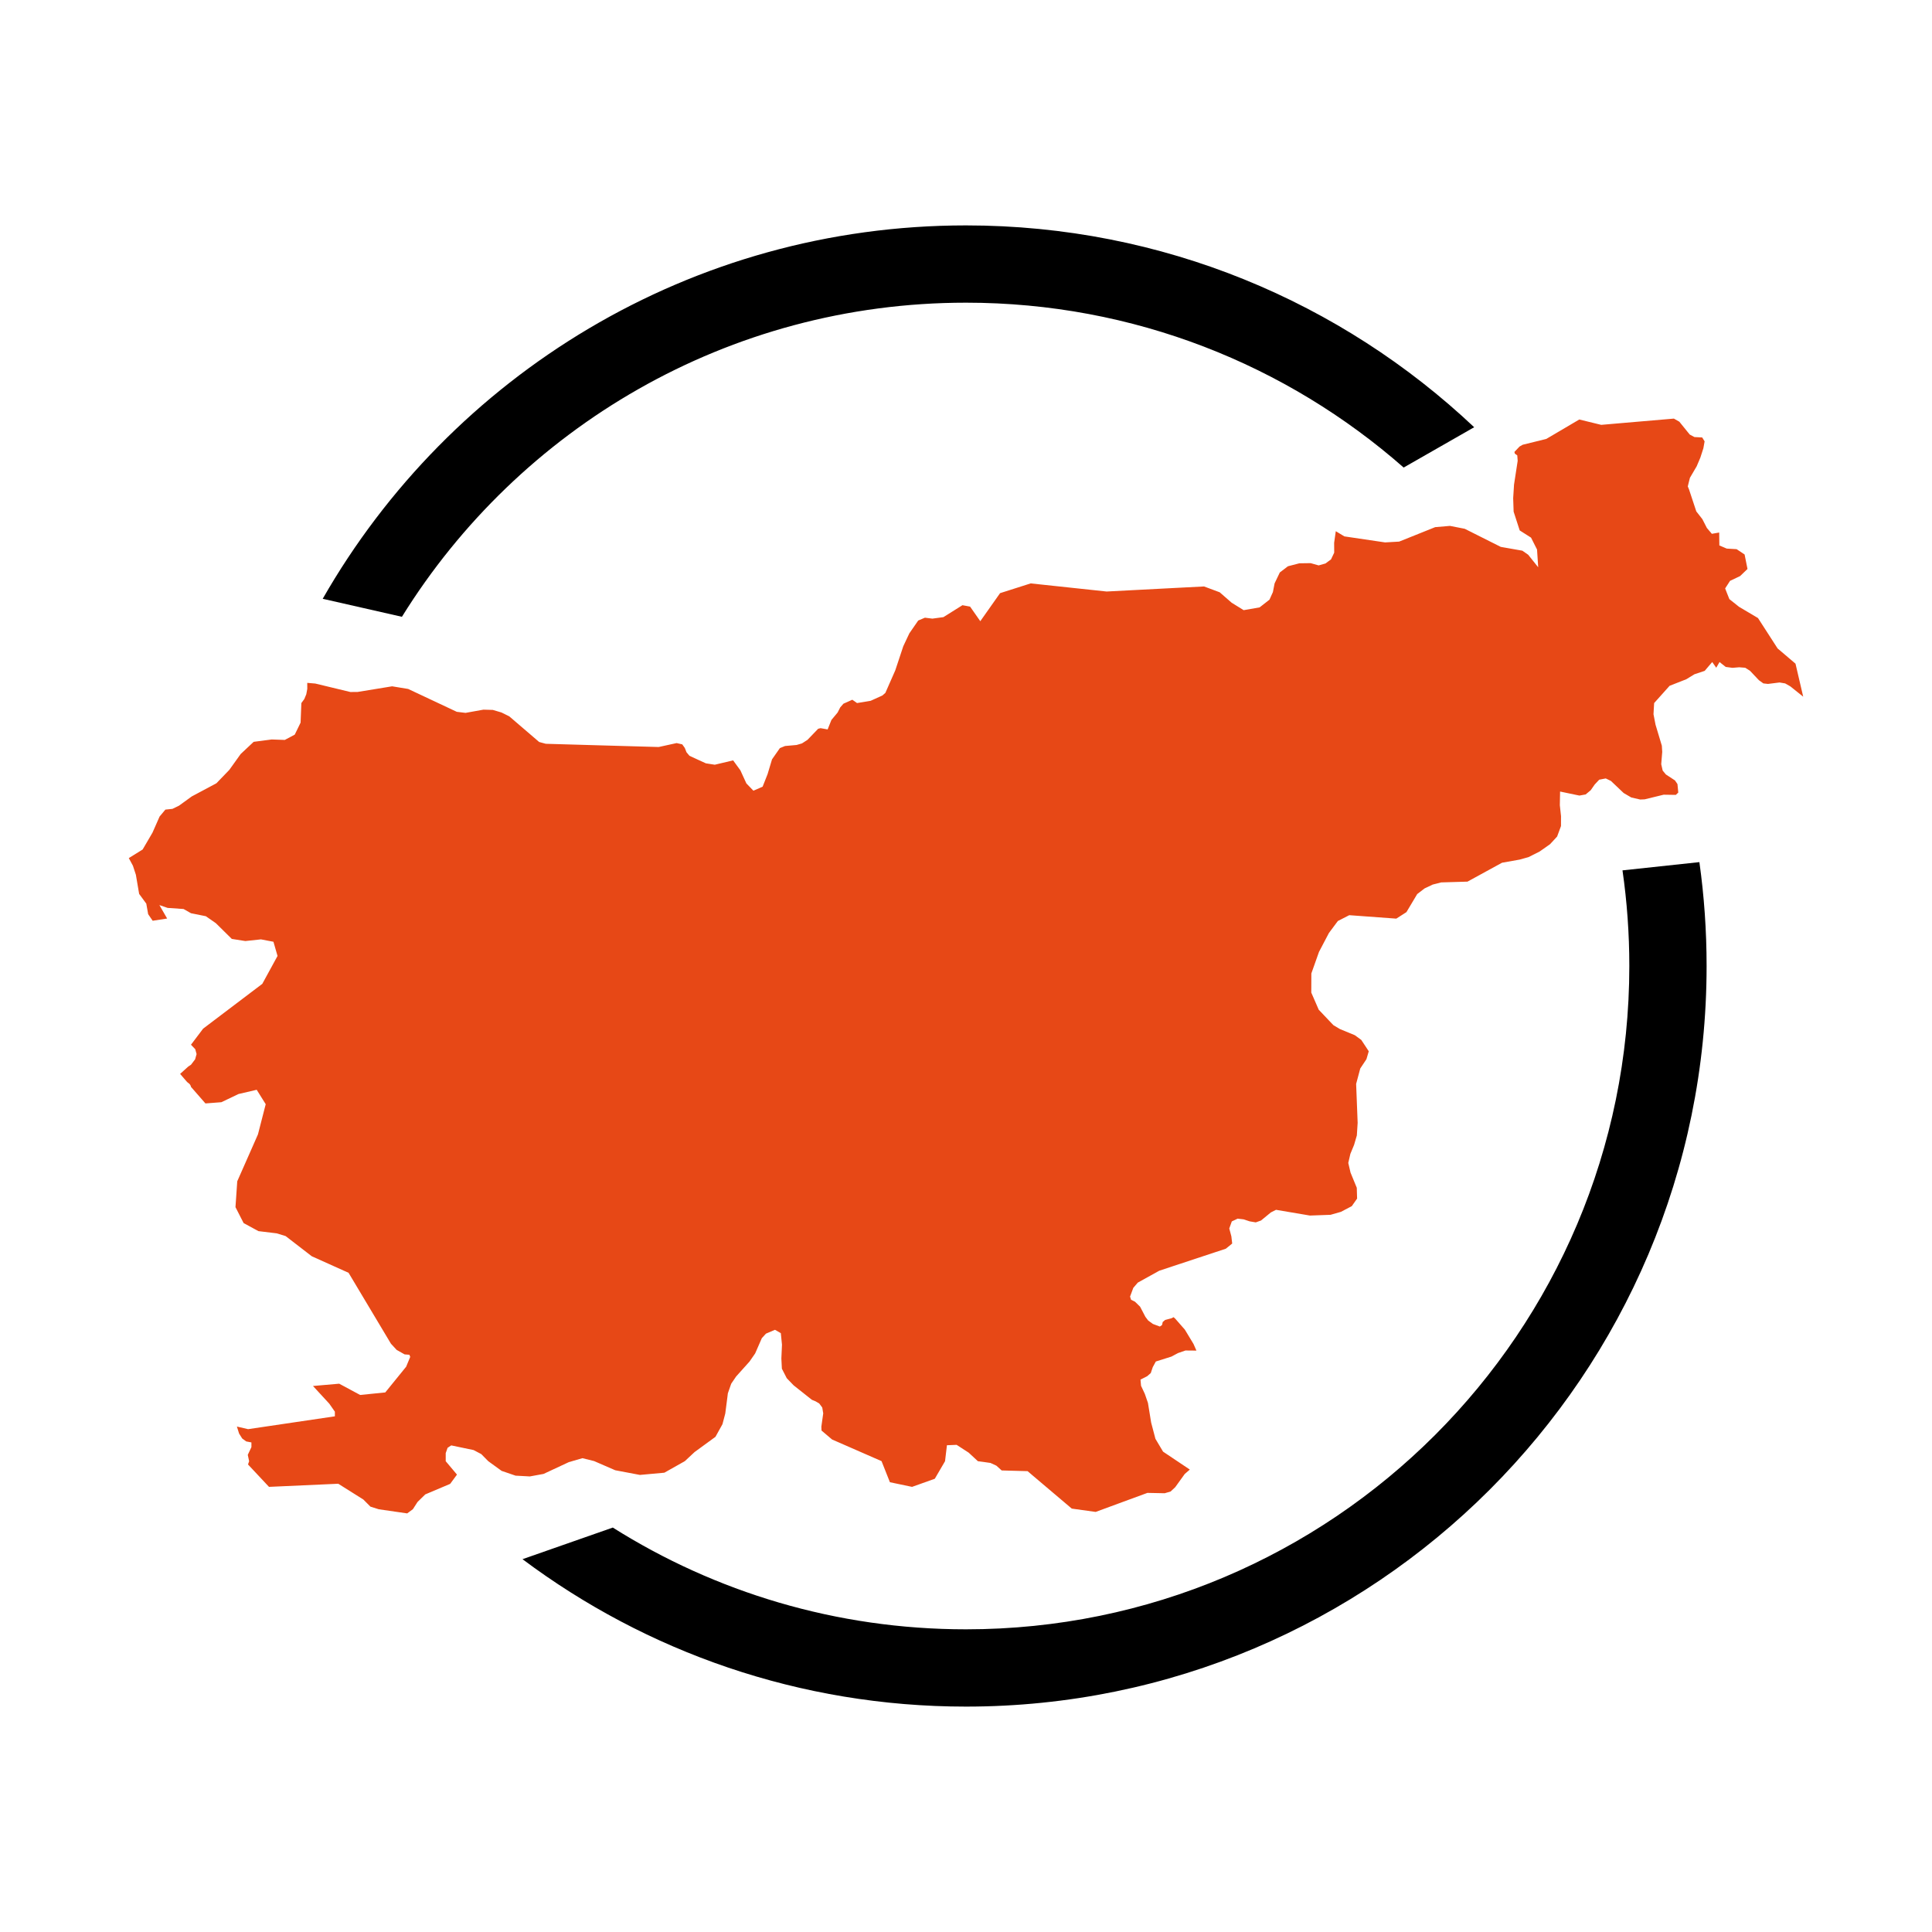
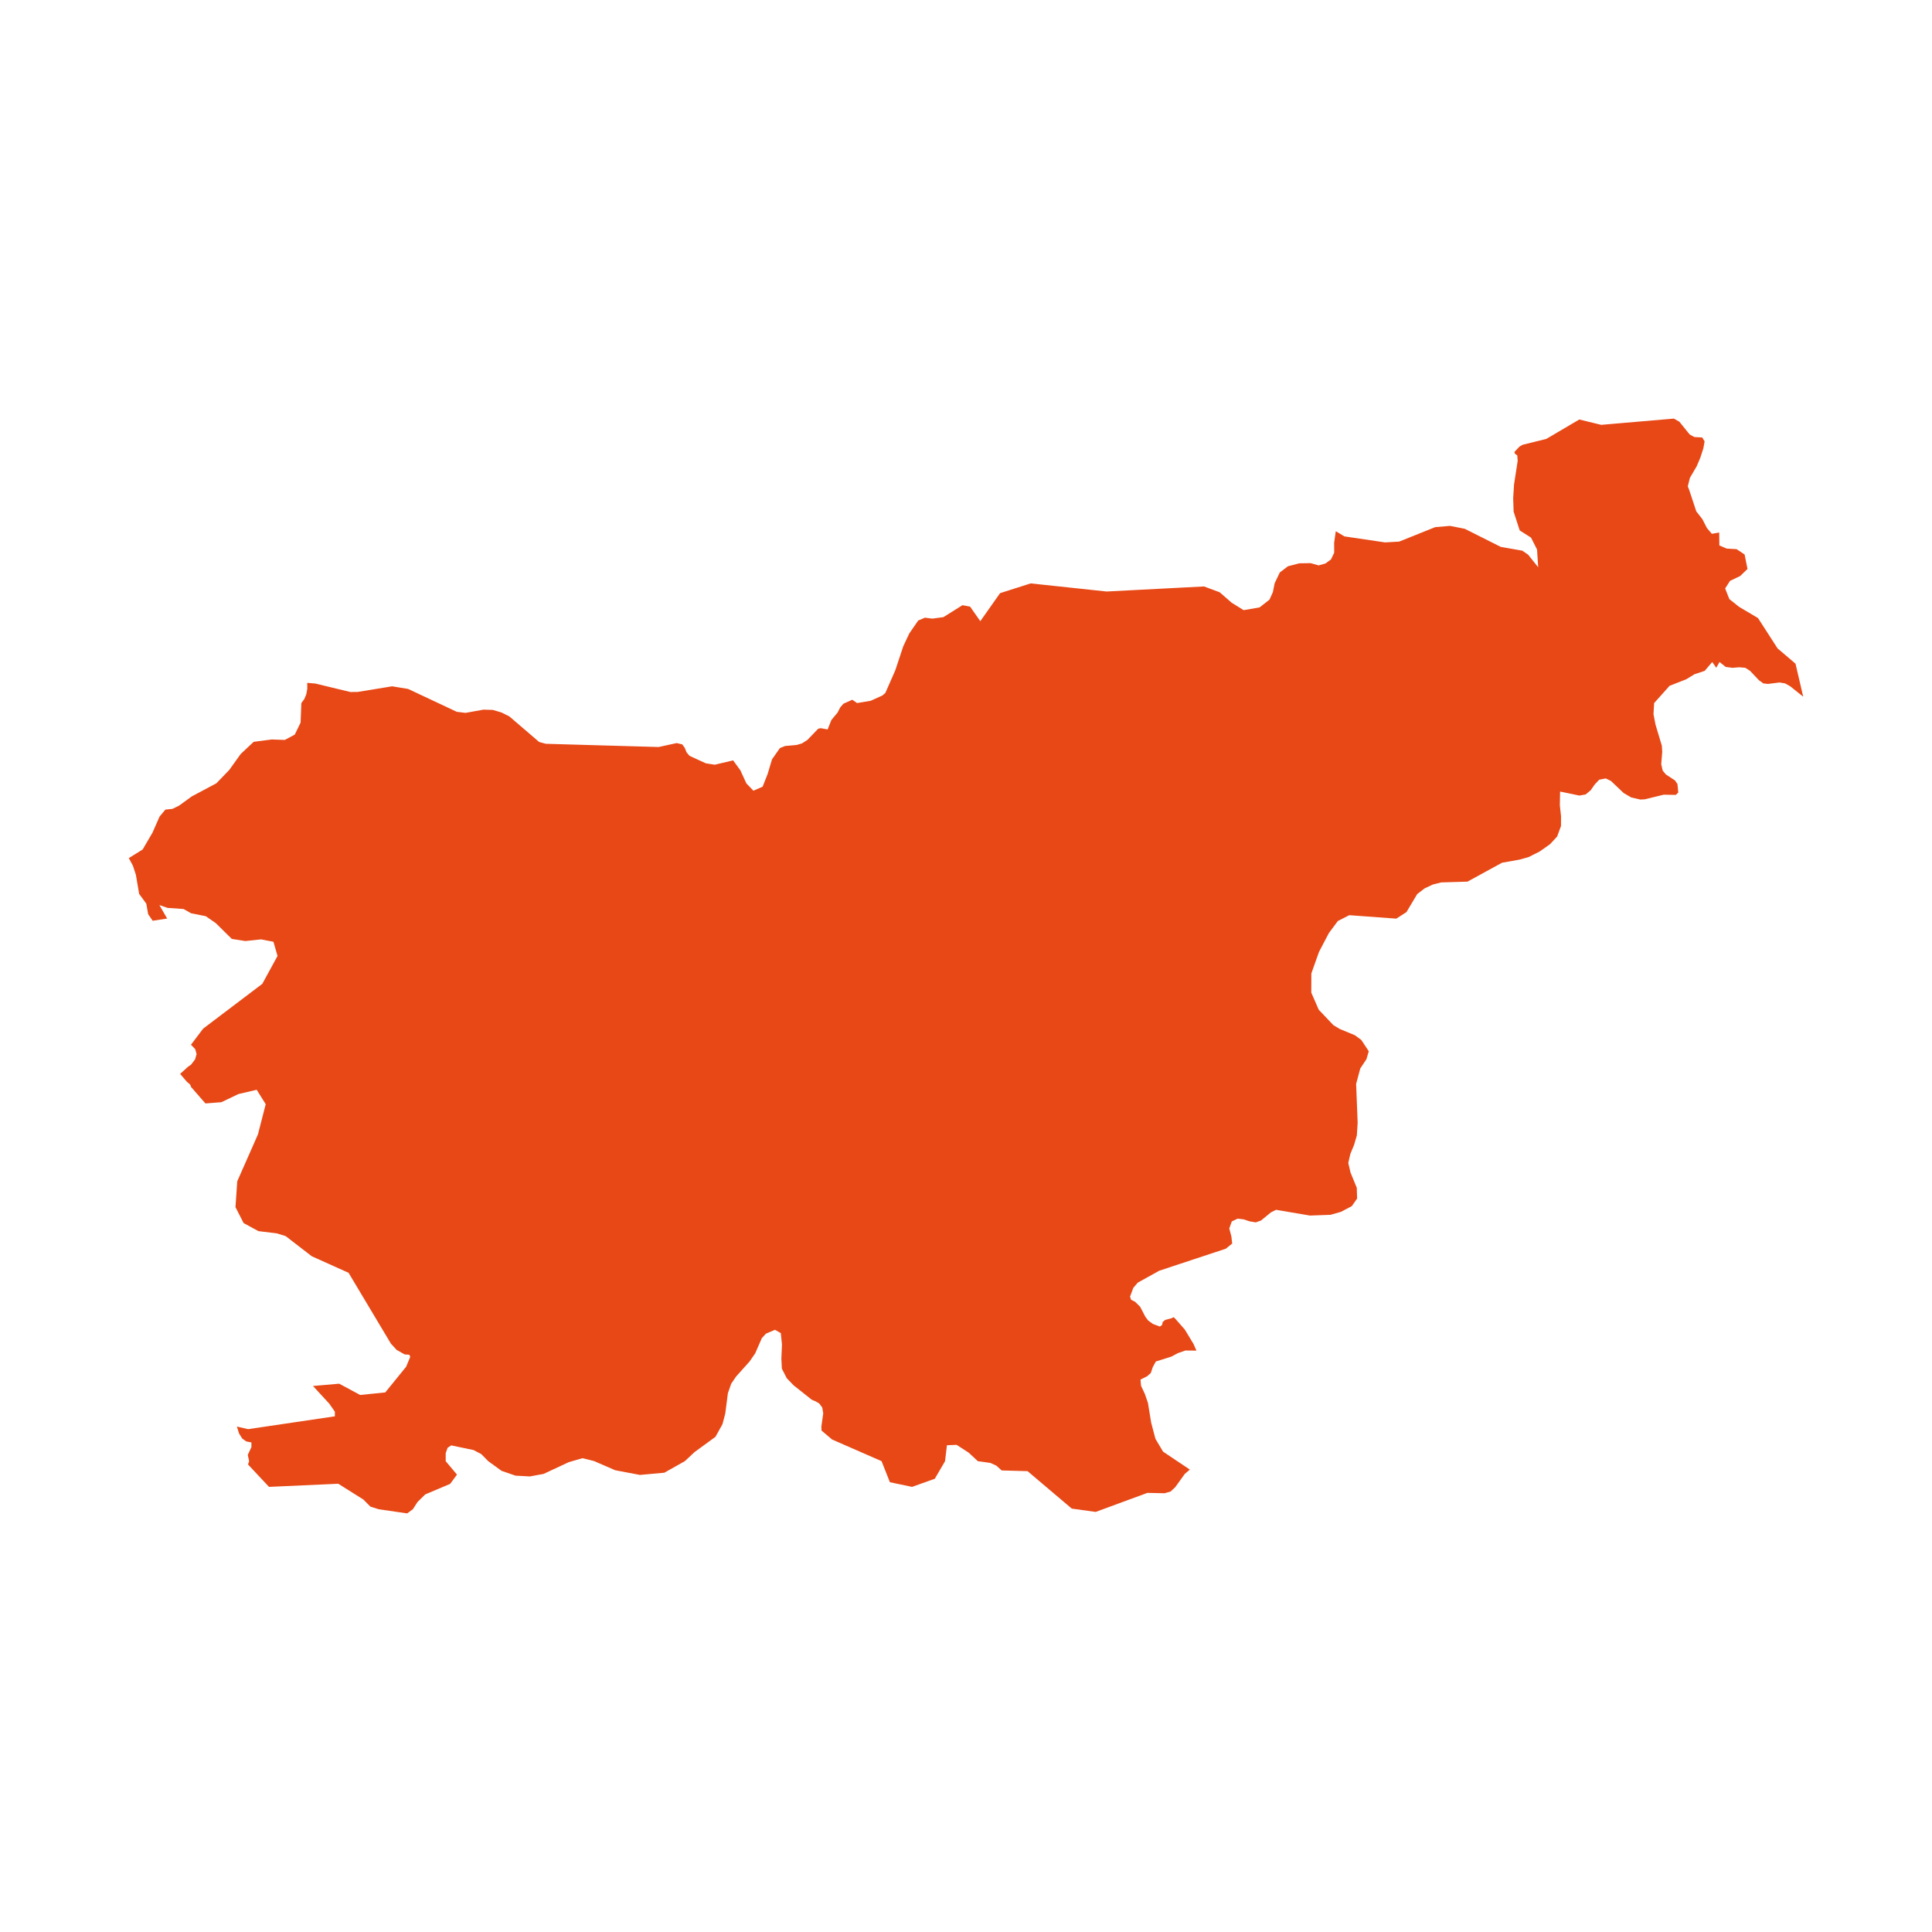
<svg xmlns="http://www.w3.org/2000/svg" width="60px" height="60px" viewBox="0 0 60 60" version="1.1">
  <title>direktnoproizvajalec</title>
  <g id="direktnoproizvajalec" stroke="none" stroke-width="1" fill="none" fill-rule="evenodd">
    <polygon id="Fill-1" fill="#E74816" points="7.702 45.48 7.737 45.38 7.695 45.182 7.808 44.942 7.808 44.796 7.647 44.765 7.522 44.674 7.425 44.52 7.357 44.303 7.704 44.384 9.115 44.175 10.4 43.985 10.4 43.841 10.225 43.591 9.978 43.323 9.72 43.043 10.534 42.972 11.185 43.322 11.965 43.243 12.298 42.833 12.613 42.445 12.74 42.14 12.722 42.095 12.714 42.073 12.566 42.062 12.318 41.922 12.141 41.73 10.825 39.528 9.682 39.014 9.524 38.892 8.871 38.388 8.595 38.303 8.026 38.234 7.566 37.984 7.449 37.755 7.313 37.489 7.368 36.686 7.864 35.563 8.011 35.229 8.128 34.774 8.252 34.292 7.972 33.844 7.887 33.864 7.407 33.976 6.875 34.23 6.38 34.268 5.931 33.754 5.925 33.728 5.914 33.705 5.901 33.683 5.885 33.663 5.809 33.601 5.594 33.351 5.846 33.123 5.931 33.067 6.059 32.899 6.105 32.736 6.064 32.584 5.931 32.445 6.308 31.946 6.597 31.727 8.146 30.554 8.619 29.688 8.553 29.459 8.492 29.247 8.327 29.216 8.105 29.173 7.619 29.225 7.199 29.159 6.703 28.67 6.392 28.454 5.931 28.361 5.701 28.23 5.206 28.196 4.95 28.108 5.191 28.526 4.741 28.595 4.601 28.39 4.543 28.063 4.324 27.765 4.322 27.762 4.321 27.76 4.22 27.167 4.128 26.886 4 26.649 4.43 26.382 4.501 26.26 4.735 25.86 4.957 25.357 5.136 25.143 5.355 25.12 5.559 25.021 5.955 24.734 6.72 24.326 7.122 23.909 7.474 23.417 7.878 23.038 8.438 22.965 8.845 22.979 9.154 22.814 9.292 22.53 9.335 22.442 9.359 21.834 9.451 21.709 9.512 21.561 9.543 21.394 9.542 21.207 9.791 21.228 10.882 21.491 11.107 21.489 12.178 21.314 12.676 21.396 14.186 22.106 14.458 22.139 14.724 22.091 15.014 22.039 15.304 22.047 15.574 22.127 15.816 22.247 16.744 23.043 16.92 23.091 16.952 23.099 18.478 23.143 20.456 23.199 21.013 23.077 21.188 23.117 21.267 23.228 21.32 23.362 21.412 23.472 21.694 23.602 21.922 23.706 22.198 23.749 22.768 23.614 22.993 23.923 23.179 24.329 23.398 24.556 23.684 24.431 23.757 24.246 23.838 24.041 23.976 23.582 24.22 23.233 24.38 23.168 24.739 23.136 24.906 23.087 25.077 22.977 25.408 22.633 25.483 22.614 25.58 22.631 25.703 22.653 25.82 22.36 26.013 22.128 26.095 21.967 26.194 21.854 26.469 21.731 26.616 21.834 27.039 21.764 27.404 21.599 27.496 21.518 27.629 21.215 27.803 20.82 27.924 20.456 28.052 20.07 28.24 19.67 28.516 19.271 28.724 19.183 28.956 19.212 29.237 19.174 29.298 19.166 29.657 18.941 29.89 18.795 30.127 18.839 30.444 19.292 31.058 18.421 32.009 18.118 32.401 18.16 32.729 18.195 33.834 18.313 34.368 18.37 36.479 18.26 37.393 18.213 37.879 18.394 38.173 18.651 38.25 18.718 38.623 18.949 39.118 18.863 39.425 18.623 39.47 18.523 39.531 18.388 39.575 18.162 39.584 18.117 39.746 17.778 39.998 17.586 40.352 17.494 40.703 17.489 40.952 17.559 41.165 17.499 41.249 17.436 41.336 17.372 41.435 17.163 41.433 16.857 41.484 16.497 41.751 16.658 43.015 16.845 43.451 16.82 43.938 16.625 44.571 16.371 45.03 16.332 45.489 16.422 46.608 16.984 47.278 17.102 47.459 17.228 47.767 17.613 47.77 17.615 47.734 17.066 47.548 16.697 47.196 16.473 47.007 15.89 46.993 15.472 47.015 15.125 47.019 15.053 47.133 14.311 47.12 14.142 47.046 14.089 47.031 14.036 47.191 13.867 47.289 13.812 47.963 13.646 48.022 13.631 48.367 13.428 49.046 13.028 49.644 13.174 49.728 13.194 50.457 13.131 51.984 13 52.153 13.096 52.403 13.405 52.477 13.496 52.622 13.573 52.864 13.586 52.938 13.707 52.9 13.921 52.806 14.212 52.692 14.481 52.629 14.588 52.482 14.839 52.437 15.018 52.416 15.107 52.453 15.196 52.68 15.882 52.868 16.122 53.009 16.397 53.163 16.578 53.391 16.538 53.396 16.939 53.525 16.994 53.539 17 53.625 17.037 53.932 17.055 54.18 17.22 54.27 17.67 54.14 17.795 54.041 17.89 53.728 18.039 53.576 18.274 53.638 18.433 53.707 18.606 54.007 18.845 54.596 19.194 55.205 20.138 55.761 20.611 56 21.636 55.601 21.316 55.439 21.224 55.265 21.195 54.906 21.24 54.763 21.224 54.625 21.125 54.347 20.831 54.2 20.738 54.012 20.723 53.803 20.74 53.593 20.712 53.402 20.56 53.299 20.738 53.292 20.727 53.175 20.56 53.111 20.634 52.941 20.834 52.622 20.94 52.369 21.095 51.851 21.298 51.801 21.354 51.371 21.834 51.359 22.035 51.351 22.181 51.414 22.506 51.61 23.159 51.622 23.351 51.591 23.733 51.636 23.931 51.736 24.052 52.018 24.237 52.095 24.35 52.115 24.556 52.12 24.614 52.044 24.686 51.667 24.68 51.078 24.824 50.938 24.83 50.66 24.766 50.424 24.628 50.029 24.253 49.868 24.175 49.665 24.214 49.527 24.361 49.401 24.541 49.244 24.672 49.051 24.707 48.957 24.688 48.45 24.582 48.442 25.006 48.479 25.346 48.478 25.654 48.358 25.979 48.318 26.023 48.136 26.219 47.811 26.447 47.468 26.619 47.389 26.641 47.196 26.695 46.647 26.793 46.155 27.062 45.574 27.38 45.527 27.381 45.501 27.382 44.757 27.404 44.494 27.471 44.243 27.59 44.184 27.635 44.013 27.766 43.678 28.327 43.363 28.529 42.178 28.442 41.902 28.422 41.548 28.603 41.329 28.897 41.268 28.98 40.962 29.563 40.725 30.232 40.723 30.826 40.954 31.357 41.28 31.701 41.411 31.838 41.612 31.958 42.075 32.149 42.276 32.296 42.424 32.52 42.508 32.648 42.436 32.894 42.244 33.183 42.117 33.658 42.116 33.662 42.135 34.149 42.163 34.871 42.138 35.262 42.052 35.556 41.937 35.834 41.872 36.116 41.942 36.416 42.136 36.888 42.146 37.223 41.981 37.458 41.643 37.635 41.321 37.727 40.681 37.75 40.061 37.645 39.628 37.572 39.469 37.652 39.162 37.904 38.999 37.962 38.809 37.93 38.621 37.868 38.436 37.846 38.255 37.932 38.176 38.151 38.241 38.396 38.267 38.619 38.08 38.771 38.069 38.78 36.45 39.315 36.001 39.464 35.335 39.833 35.196 39.995 35.111 40.223 35.095 40.267 35.127 40.366 35.248 40.425 35.407 40.581 35.571 40.895 35.658 41.01 35.805 41.117 36.02 41.197 36.088 41.15 36.11 41.055 36.185 40.992 36.385 40.939 36.446 40.906 36.497 40.951 36.764 41.256 36.796 41.292 37.065 41.737 37.156 41.944 36.815 41.941 36.584 42.021 36.38 42.13 35.895 42.283 35.8 42.458 35.738 42.642 35.626 42.74 35.419 42.845 35.436 43.037 35.554 43.289 35.644 43.55 35.651 43.571 35.75 44.179 35.883 44.684 36.12 45.082 36.951 45.639 36.793 45.776 36.497 46.187 36.354 46.32 36.17 46.374 35.634 46.363 34.714 46.701 34.027 46.954 33.285 46.851 32.077 45.828 31.913 45.688 31.108 45.666 30.944 45.518 30.76 45.433 30.612 45.412 30.369 45.379 30.084 45.114 29.709 44.871 29.408 44.883 29.349 45.379 29.031 45.924 28.325 46.176 27.637 46.032 27.378 45.379 27.376 45.378 27.375 45.375 27.373 45.375 25.841 44.705 25.513 44.427 25.508 44.306 25.566 43.893 25.536 43.712 25.44 43.584 25.434 43.581 25.329 43.52 25.213 43.472 24.647 43.023 24.433 42.801 24.282 42.506 24.266 42.19 24.285 41.761 24.249 41.402 24.068 41.298 23.873 41.381 23.787 41.418 23.659 41.558 23.452 42.032 23.278 42.283 22.862 42.747 22.708 42.973 22.604 43.272 22.592 43.371 22.524 43.898 22.437 44.229 22.219 44.622 21.572 45.094 21.267 45.378 20.632 45.736 19.873 45.805 19.107 45.66 18.45 45.375 18.088 45.285 17.665 45.408 16.88 45.774 16.454 45.852 16.415 45.85 16.405 45.849 16.012 45.828 15.579 45.68 15.164 45.379 14.946 45.158 14.708 45.033 14.271 44.942 14.014 44.888 13.9 44.963 13.842 45.129 13.842 45.379 14.192 45.795 13.98 46.083 13.207 46.41 12.967 46.645 12.822 46.87 12.646 47 11.764 46.872 11.504 46.79 11.284 46.569 10.505 46.079 8.865 46.153 8.354 46.176" />
-     <path d="M53,30 C53,42.703 42.703,53 30,53 C24.834,53 20.066,51.297 16.227,48.422 L19.031,47.44 C22.207,49.442 25.968,50.6 30,50.6 C41.377,50.6 50.6,41.377 50.6,30 C50.6,28.992 50.528,28 50.388,27.03 L52.776,26.774 C52.924,27.828 53,28.905 53,30 Z M30,7 C36.11,7 41.663,9.382 45.782,13.268 L43.592,14.52 C39.964,11.333 35.208,9.4 30,9.4 C22.602,9.4 16.115,13.3 12.482,19.155 L10.022,18.596 C13.985,11.668 21.447,7 30,7 Z" id="Shape" fill="#000000" fill-rule="nonzero" />
  </g>
</svg>